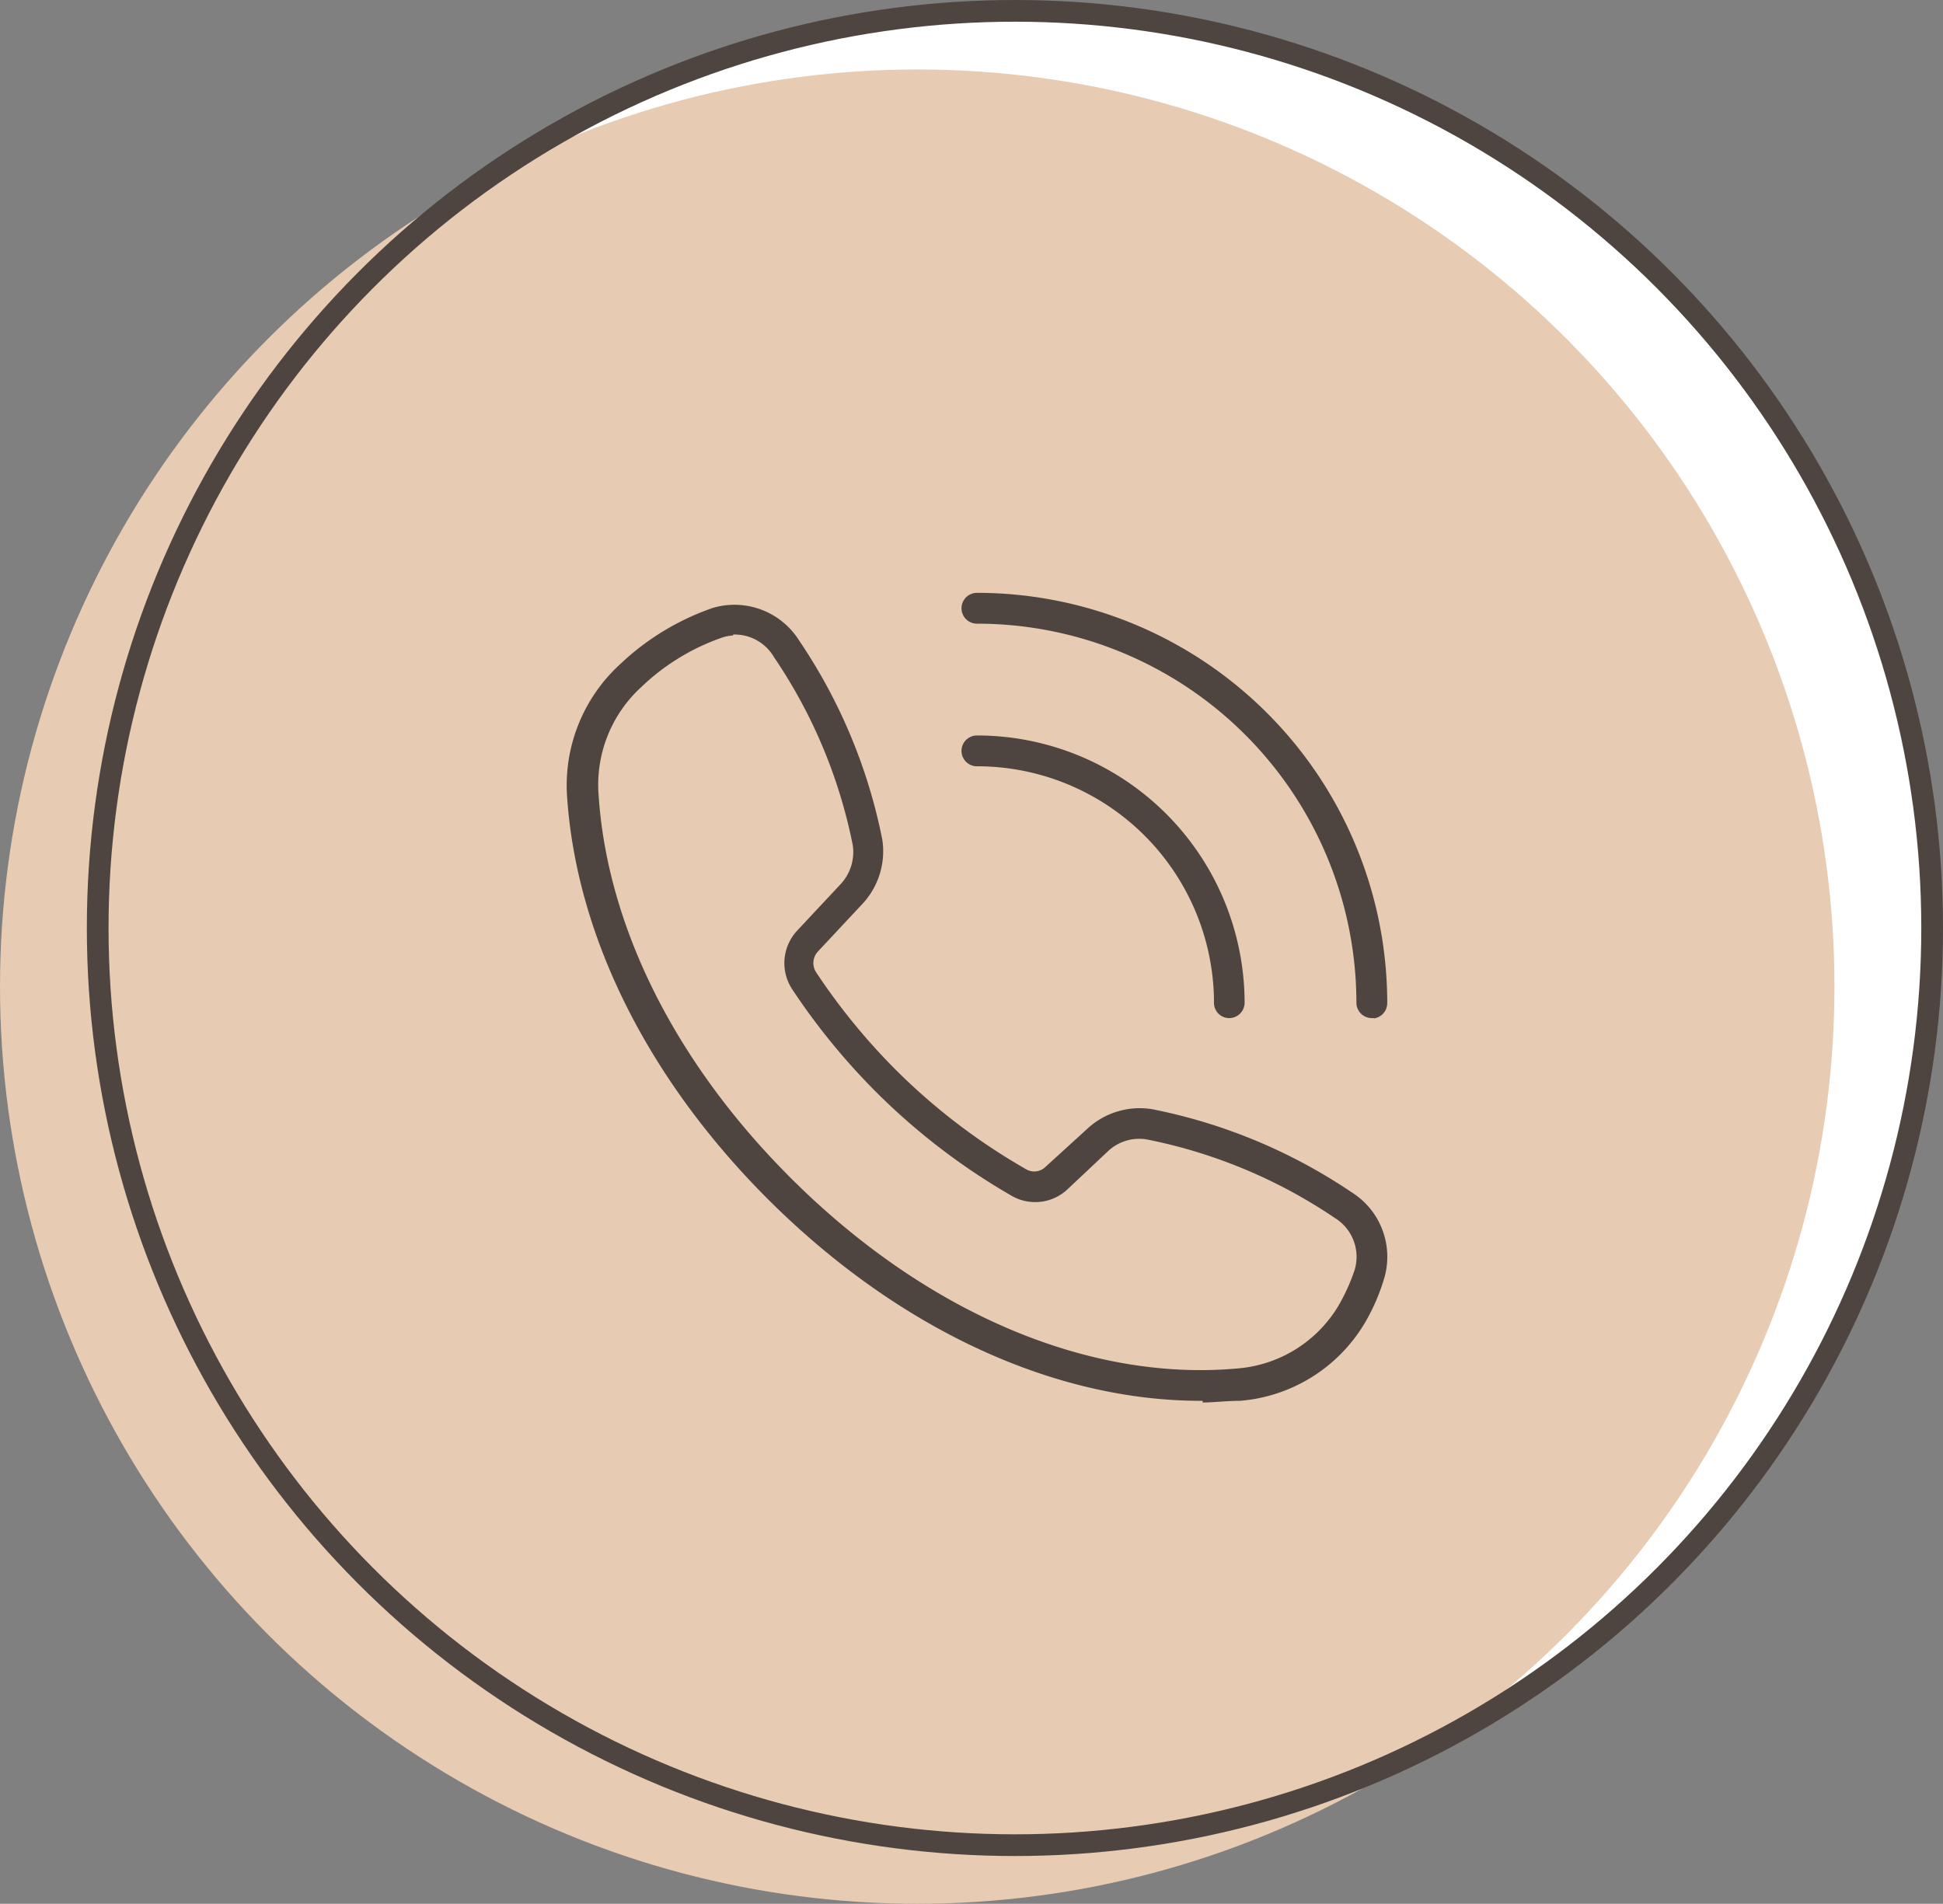
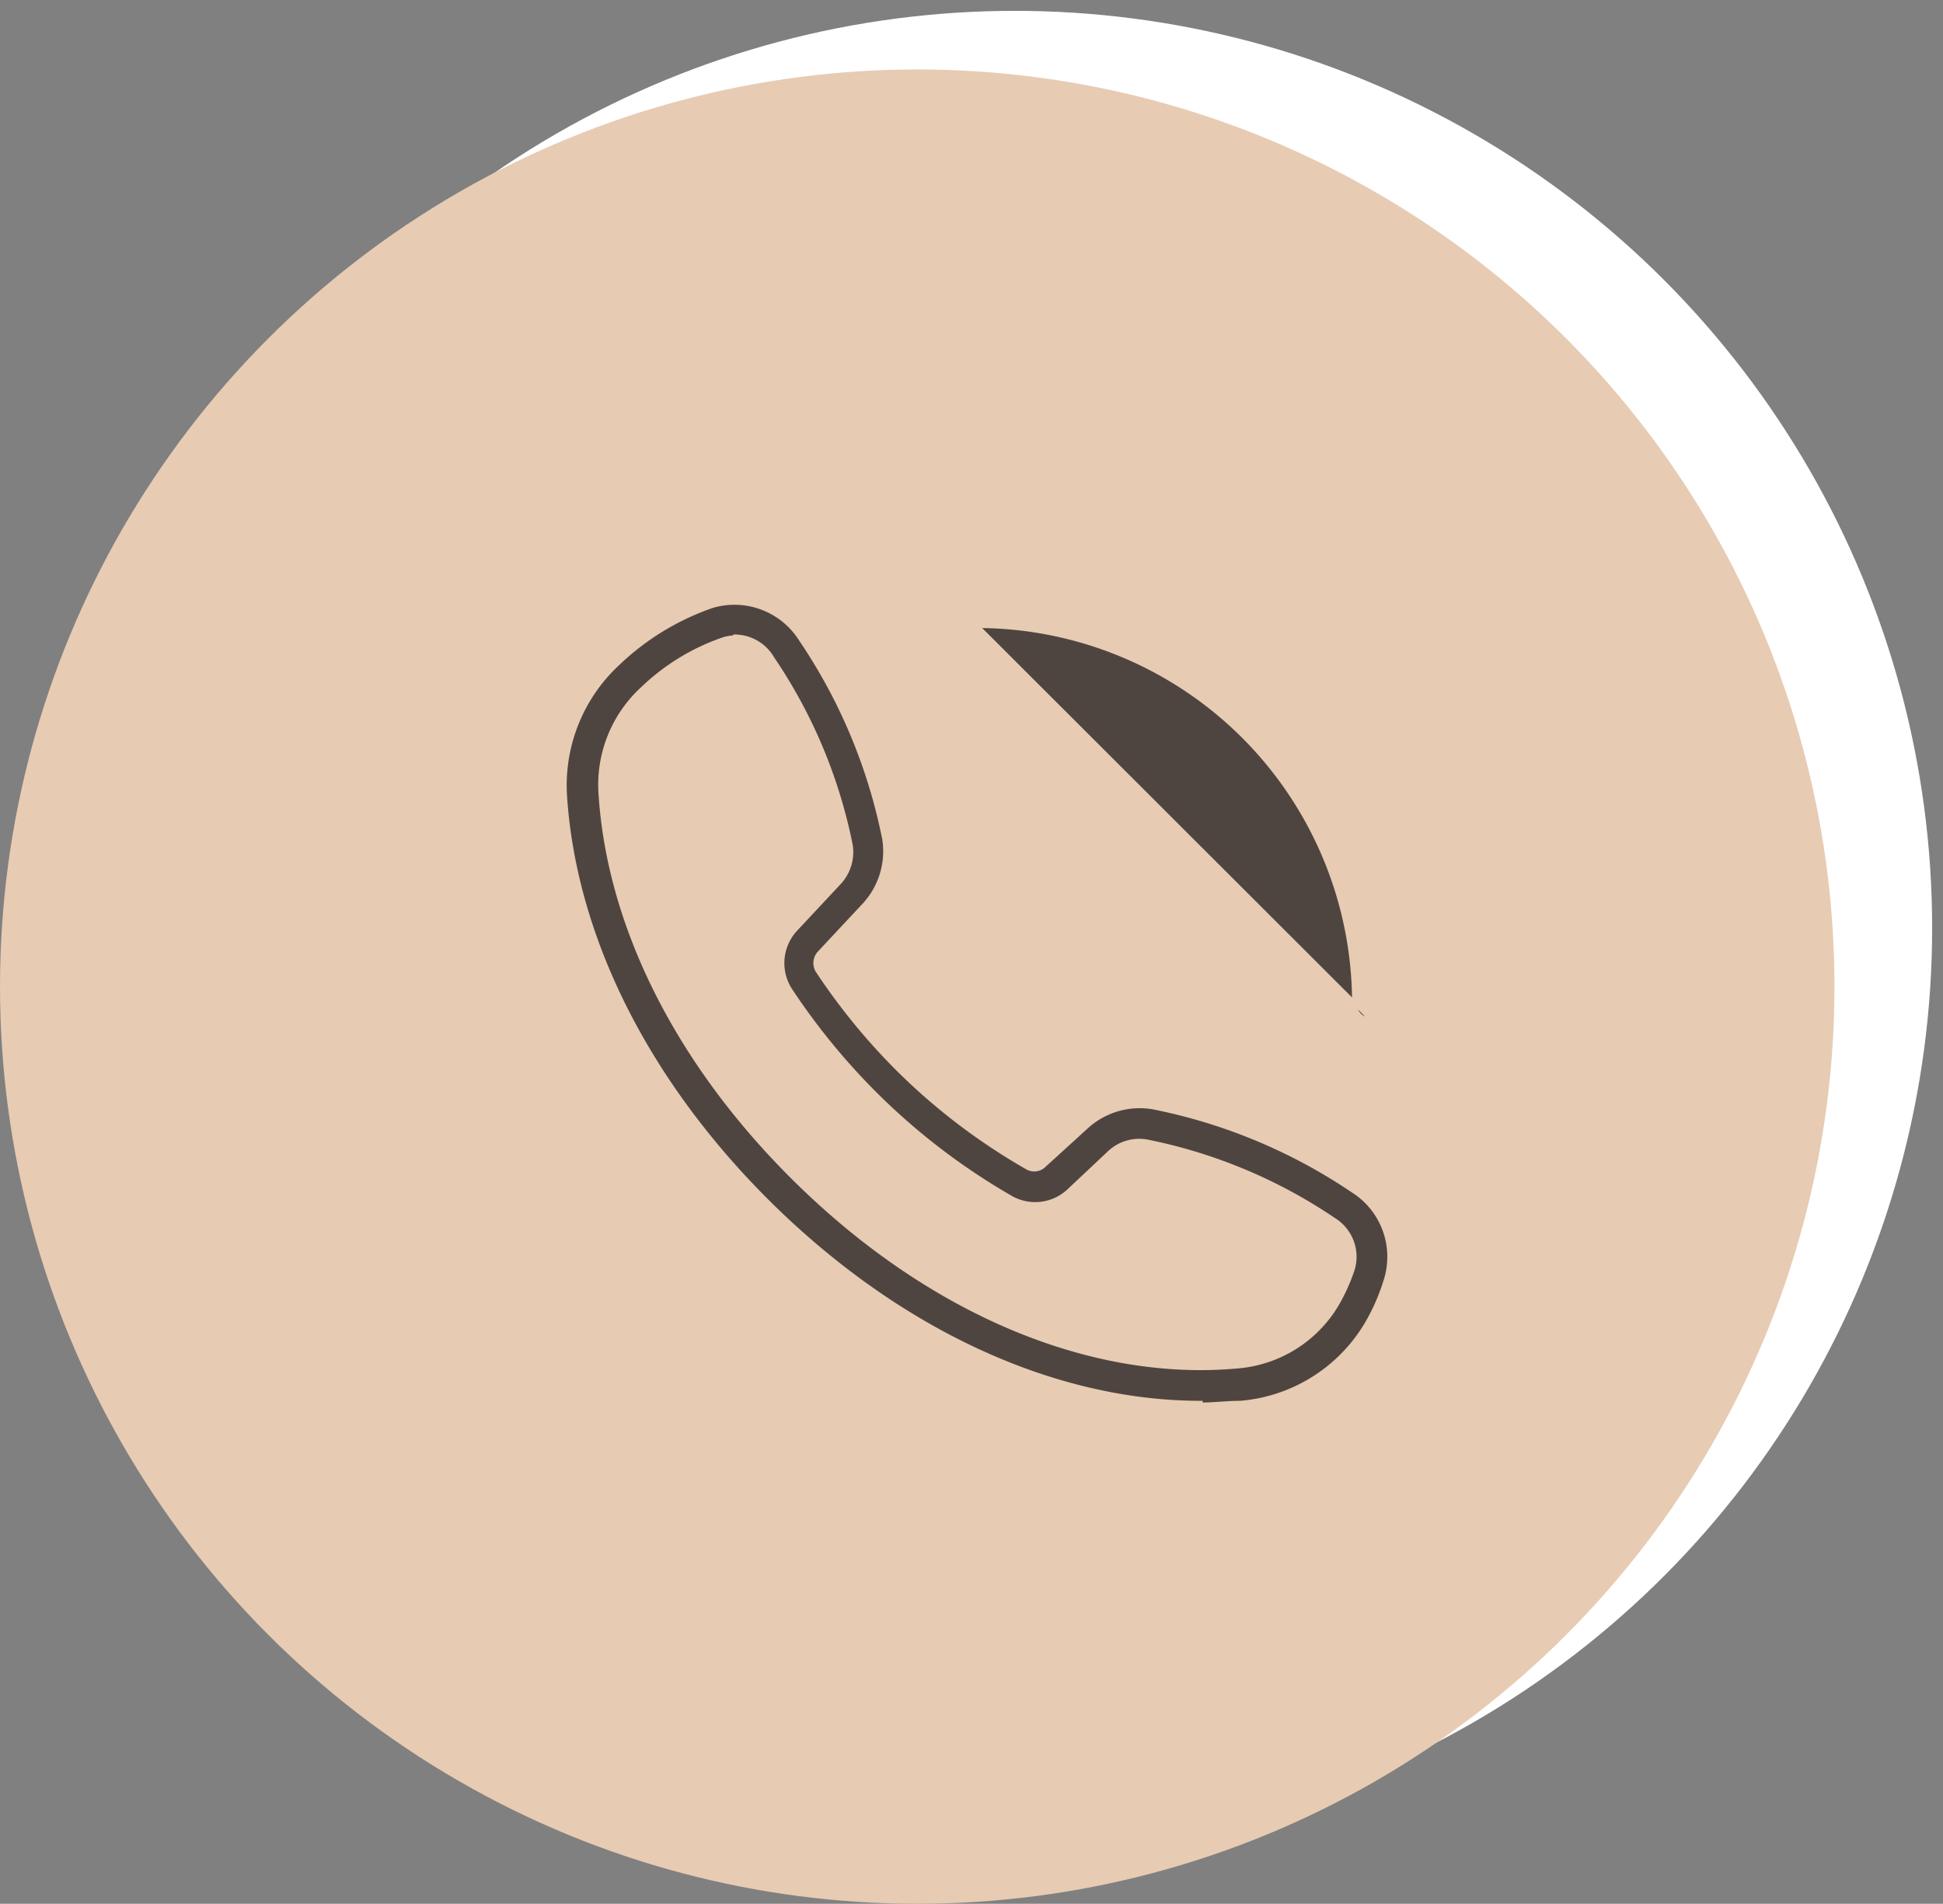
<svg xmlns="http://www.w3.org/2000/svg" viewBox="0 0 89.5 87.7">
  <rect x="0" y="0" width="89.5" height="87.7" fill="#808080" stroke="none" />
  <defs>
    <style>.cls-1{fill:#fff;}.cls-2{fill:#e7cbb3;}.cls-3{fill:none;stroke:#4f4540;}.cls-3,.cls-4{stroke-miterlimit:10;}.cls-4{fill:#4f4540;stroke:#e7cbb3;stroke-width:0.2px;}</style>
  </defs>
  <g id="Layer_2" data-name="Layer 2">
    <g id="Layer_1-2" data-name="Layer 1">
      <circle class="cls-1" cx="46.75" cy="42.75" r="42.25" />
      <circle class="cls-2" cx="42.25" cy="45.45" r="42.25" />
-       <circle class="cls-3" cx="46.75" cy="42.75" r="42.25" />
      <path class="cls-4" d="M55.3,64.63c-6.8,0-14-3.33-20-9.32-5.56-5.56-8.85-12.17-9.28-18.63a7.66,7.66,0,0,1,2.47-6.15,11.9,11.9,0,0,1,4.31-2.62,3.62,3.62,0,0,1,4.1,1.55,25.13,25.13,0,0,1,3.84,9.2,3.66,3.66,0,0,1-1,3.11l-2,2.14a.68.68,0,0,0-.06.83,29,29,0,0,0,3.66,4.48,28.46,28.46,0,0,0,6,4.57.64.64,0,0,0,.75-.11L50,51.94A3.65,3.65,0,0,1,53.1,51a25.2,25.2,0,0,1,9.2,3.83A3.61,3.61,0,0,1,63.83,59a9.32,9.32,0,0,1-.88,2,7.48,7.48,0,0,1-5.82,3.63c-.61,0-1.22.08-1.83.08ZM33.87,29.37a1.82,1.82,0,0,0-.56.09,10.11,10.11,0,0,0-3.71,2.27,6,6,0,0,0-1.93,4.85c.39,6.06,3.52,12.31,8.8,17.59,6.19,6.19,13.67,9.39,20.52,8.77a5.87,5.87,0,0,0,4.57-2.83,8.68,8.68,0,0,0,.74-1.63,2,2,0,0,0-.87-2.29,23.56,23.56,0,0,0-8.61-3.6,2,2,0,0,0-1.73.53l-1.85,1.74a2.27,2.27,0,0,1-2.66.33,30.14,30.14,0,0,1-6.31-4.83,30.68,30.68,0,0,1-3.86-4.73,2.29,2.29,0,0,1,.23-2.82l2-2.14a2.06,2.06,0,0,0,.54-1.73,23.49,23.49,0,0,0-3.61-8.61,2,2,0,0,0-1.7-1Z" />
-       <path class="cls-4" d="M63.19,47a.81.81,0,0,1-.81-.81A17.38,17.38,0,0,0,45,28.83a.81.81,0,0,1,0-1.62,19,19,0,0,1,19,19,.81.81,0,0,1-.81.81Z" />
-       <path class="cls-4" d="M56.62,47a.8.8,0,0,1-.8-.81A10.81,10.81,0,0,0,45,35.4a.81.81,0,1,1,0-1.62A12.43,12.43,0,0,1,57.43,46.19a.81.81,0,0,1-.81.81Z" />
+       <path class="cls-4" d="M63.19,47a.81.81,0,0,1-.81-.81A17.38,17.38,0,0,0,45,28.83Z" />
    </g>
  </g>
</svg>